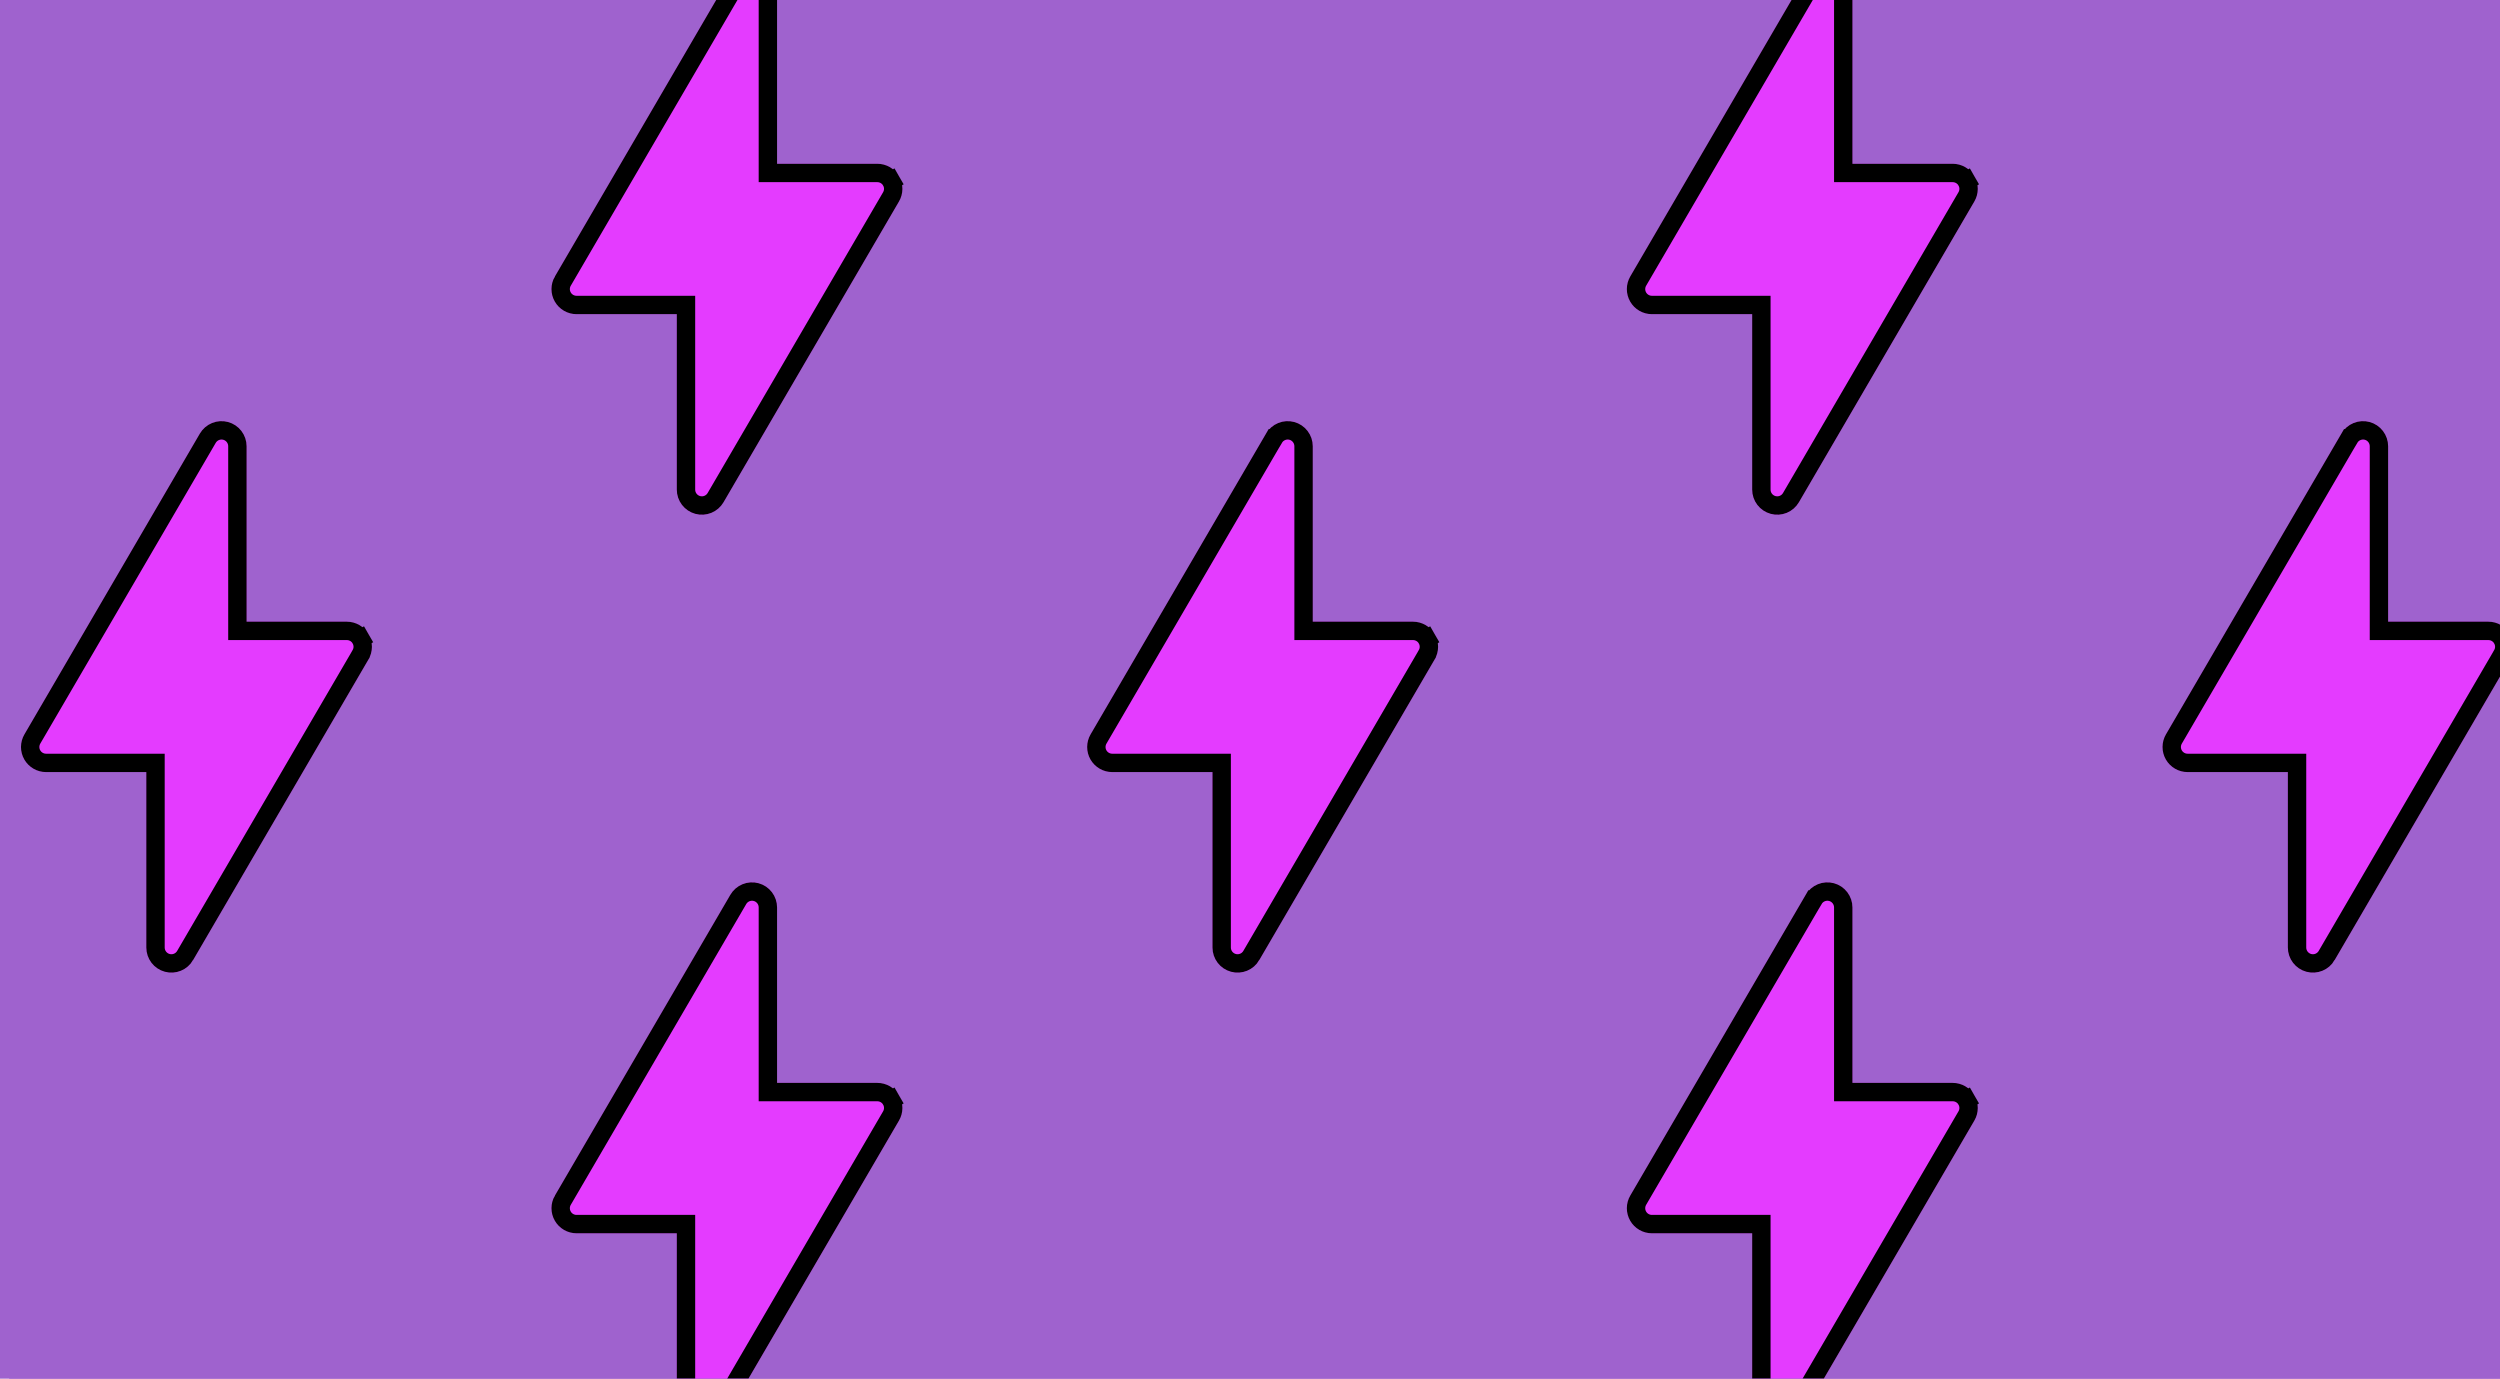
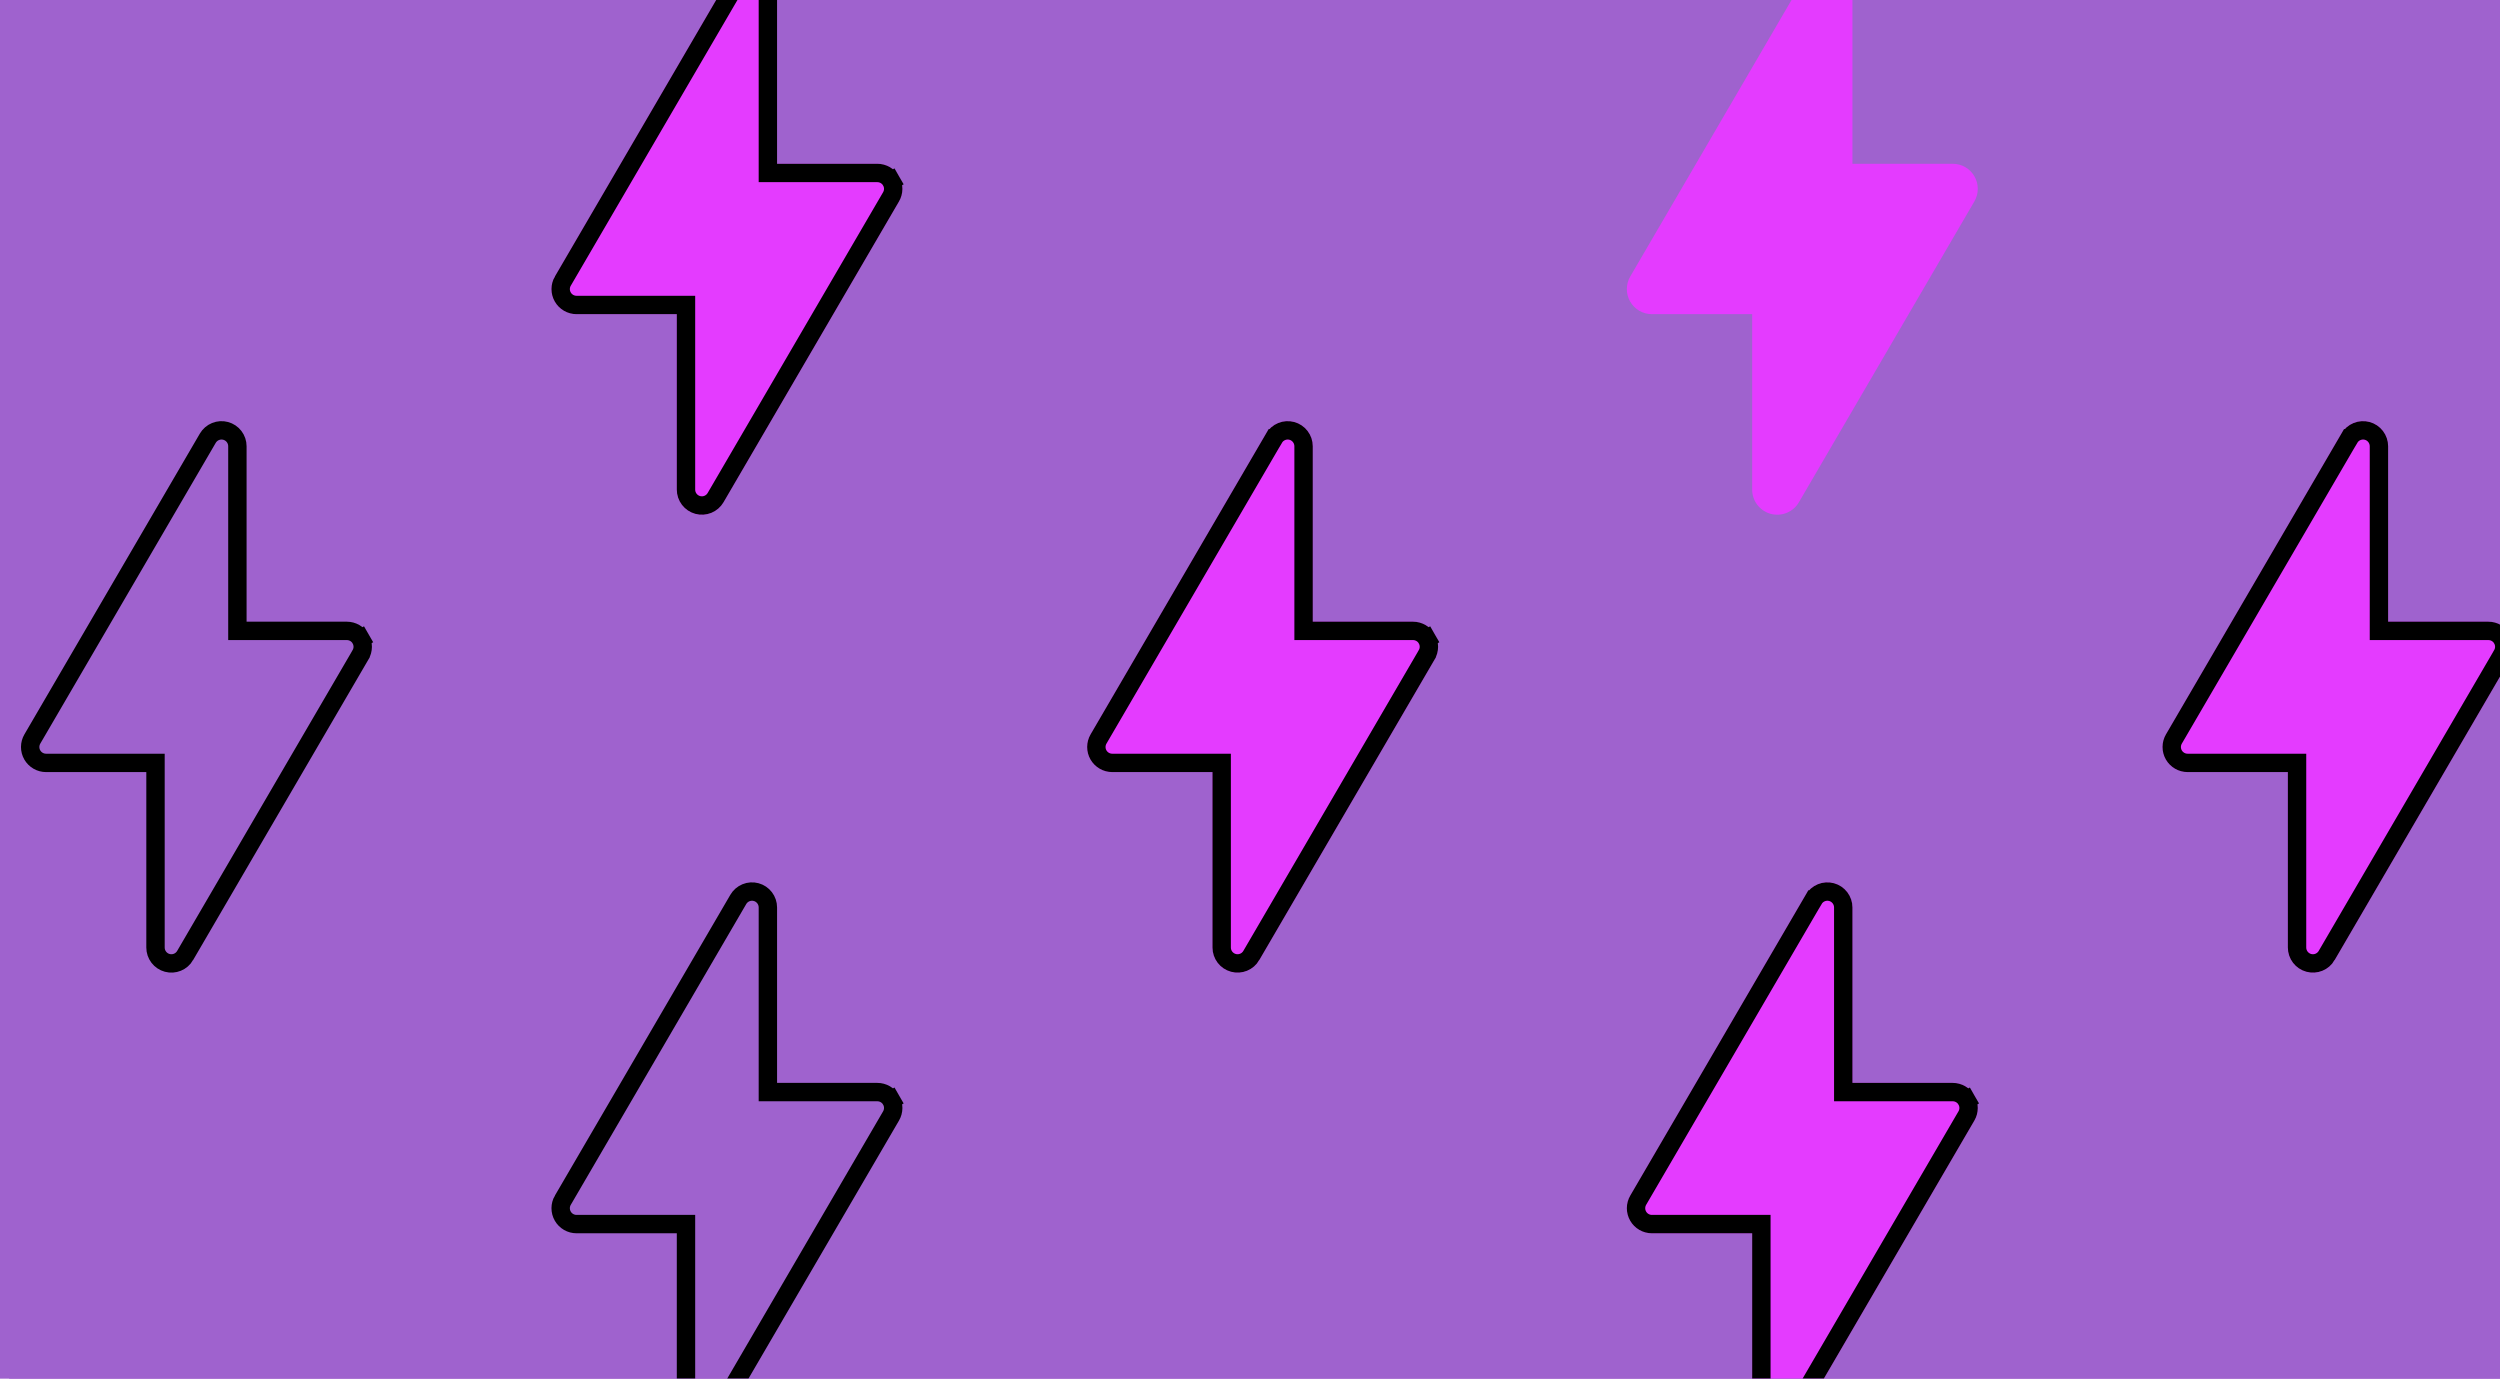
<svg xmlns="http://www.w3.org/2000/svg" width="272" height="150" viewBox="0 0 272 150" fill="none">
  <g clip-path="url(#clip0_1968_75103)">
    <rect width="272" height="150" fill="#9F62CE" />
    <g clip-path="url(#clip1_1968_75103)">
      <rect x="1" y="-48.623" width="272" height="248" fill="#9F62CE" />
      <g filter="url(#filter0_d_1968_75103)">
        <path fill-rule="evenodd" clip-rule="evenodd" d="M142.828 48.55C142.828 47.95 142.631 47.367 142.267 46.891C141.902 46.415 141.391 46.072 140.813 45.916C140.234 45.759 139.62 45.798 139.065 46.026C138.511 46.253 138.046 46.657 137.745 47.175L118.655 79.901C118.413 80.316 118.284 80.787 118.283 81.266C118.281 81.746 118.406 82.218 118.645 82.634C118.884 83.05 119.229 83.396 119.644 83.636C120.06 83.876 120.531 84.003 121.011 84.003H131.919V103.093C131.919 103.692 132.116 104.275 132.481 104.751C132.845 105.227 133.356 105.57 133.935 105.727C134.513 105.883 135.128 105.845 135.682 105.617C136.237 105.389 136.701 104.985 137.003 104.467L156.093 71.742C156.335 71.327 156.463 70.856 156.464 70.376C156.466 69.896 156.341 69.425 156.102 69.008C155.863 68.593 155.518 68.247 155.103 68.007C154.688 67.766 154.216 67.64 153.737 67.64H142.828V48.55Z" fill="#E43BFF" />
        <path d="M141.828 48.549V48.55V67.64V68.64H142.828H153.737H153.737C154.041 68.64 154.339 68.72 154.602 68.872C154.865 69.024 155.084 69.243 155.235 69.507L156.102 69.008L155.235 69.507C155.386 69.77 155.465 70.069 155.464 70.373C155.463 70.677 155.382 70.975 155.229 71.237L155.229 71.238L136.139 103.963L136.139 103.964C135.948 104.292 135.654 104.548 135.302 104.692C134.951 104.836 134.562 104.861 134.196 104.761C133.829 104.662 133.506 104.445 133.275 104.144C133.044 103.842 132.919 103.473 132.919 103.093V103.093V84.003V83.003H131.919H121.011H121.01C120.707 83.003 120.408 82.923 120.145 82.77C119.882 82.618 119.664 82.399 119.512 82.136C119.361 81.872 119.282 81.574 119.283 81.27C119.284 80.966 119.365 80.668 119.518 80.405L119.518 80.405L138.608 47.679L138.609 47.679C138.8 47.351 139.094 47.095 139.445 46.951C139.796 46.806 140.185 46.782 140.552 46.881C140.918 46.98 141.242 47.197 141.472 47.499C141.703 47.8 141.828 48.17 141.828 48.549Z" stroke="black" stroke-width="2" />
      </g>
      <g filter="url(#filter1_d_1968_75103)">
        <path fill-rule="evenodd" clip-rule="evenodd" d="M255.828 48.55C255.828 47.95 255.631 47.367 255.267 46.891C254.902 46.415 254.391 46.072 253.813 45.916C253.234 45.759 252.62 45.798 252.065 46.026C251.511 46.253 251.046 46.657 250.745 47.175L231.655 79.901C231.413 80.316 231.284 80.787 231.283 81.266C231.281 81.746 231.406 82.218 231.645 82.634C231.884 83.05 232.229 83.396 232.644 83.636C233.06 83.876 233.531 84.003 234.011 84.003H244.919V103.093C244.919 103.692 245.116 104.275 245.481 104.751C245.845 105.227 246.356 105.57 246.935 105.727C247.513 105.883 248.128 105.845 248.682 105.617C249.237 105.389 249.701 104.985 250.003 104.467L269.093 71.742C269.335 71.327 269.463 70.856 269.464 70.376C269.466 69.896 269.341 69.425 269.102 69.008C268.863 68.593 268.518 68.247 268.103 68.007C267.688 67.766 267.216 67.64 266.737 67.64H255.828V48.55Z" fill="#E43BFF" />
        <path d="M254.828 48.549V48.55V67.64V68.64H255.828H266.737H266.737C267.041 68.64 267.339 68.72 267.602 68.872C267.865 69.024 268.084 69.243 268.235 69.507L269.102 69.008L268.235 69.507C268.386 69.77 268.465 70.069 268.464 70.373C268.463 70.677 268.382 70.975 268.229 71.237L268.229 71.238L249.139 103.963L249.139 103.964C248.948 104.292 248.654 104.548 248.302 104.692C247.951 104.836 247.562 104.861 247.196 104.761C246.829 104.662 246.506 104.445 246.275 104.144C246.044 103.842 245.919 103.473 245.919 103.093V103.093V84.003V83.003H244.919H234.011H234.01C233.707 83.003 233.408 82.923 233.145 82.77C232.882 82.618 232.664 82.399 232.512 82.136C232.361 81.872 232.282 81.574 232.283 81.27C232.284 80.966 232.365 80.668 232.518 80.405L232.518 80.405L251.608 47.679L251.609 47.679C251.8 47.351 252.094 47.095 252.445 46.951C252.796 46.806 253.185 46.782 253.552 46.881C253.918 46.98 254.242 47.197 254.472 47.499C254.703 47.8 254.828 48.17 254.828 48.549Z" stroke="black" stroke-width="2" />
      </g>
      <g filter="url(#filter2_d_1968_75103)">
-         <path fill-rule="evenodd" clip-rule="evenodd" d="M30.828 48.55C30.828 47.95 30.631 47.367 30.267 46.891C29.902 46.415 29.391 46.072 28.813 45.916C28.234 45.759 27.62 45.798 27.065 46.026C26.511 46.253 26.046 46.657 25.744 47.175L6.655 79.901C6.413 80.316 6.284 80.787 6.283 81.266C6.281 81.746 6.406 82.218 6.645 82.634C6.884 83.05 7.229 83.396 7.644 83.636C8.06 83.876 8.531 84.003 9.011 84.003H19.919V103.093C19.919 103.692 20.116 104.275 20.481 104.751C20.845 105.227 21.356 105.57 21.935 105.727C22.513 105.883 23.128 105.845 23.682 105.617C24.237 105.389 24.701 104.985 25.003 104.467L44.093 71.742C44.335 71.327 44.463 70.856 44.465 70.376C44.466 69.896 44.341 69.425 44.102 69.008C43.863 68.593 43.518 68.247 43.103 68.007C42.688 67.766 42.216 67.64 41.736 67.64H30.828V48.55Z" fill="#E43BFF" />
        <path d="M29.828 48.549V48.55V67.64V68.64H30.828H41.736H41.737C42.041 68.64 42.339 68.72 42.602 68.872C42.865 69.024 43.084 69.243 43.235 69.507L44.102 69.008L43.235 69.507C43.386 69.77 43.465 70.069 43.465 70.373C43.463 70.677 43.382 70.975 43.229 71.237L43.229 71.238L24.139 103.963L24.139 103.964C23.948 104.292 23.654 104.548 23.302 104.692C22.951 104.836 22.562 104.861 22.196 104.761C21.829 104.662 21.506 104.445 21.275 104.144C21.044 103.842 20.919 103.473 20.919 103.093V103.093V84.003V83.003H19.919H9.011H9.01C8.707 83.003 8.408 82.923 8.145 82.77C7.882 82.618 7.664 82.399 7.512 82.136C7.361 81.872 7.282 81.574 7.283 81.27C7.284 80.966 7.365 80.668 7.518 80.405L7.518 80.405L26.608 47.679L26.608 47.679C26.8 47.351 27.094 47.095 27.445 46.951C27.796 46.806 28.185 46.782 28.552 46.881C28.918 46.98 29.242 47.197 29.473 47.499C29.703 47.8 29.828 48.17 29.828 48.549Z" stroke="black" stroke-width="2" />
      </g>
      <g filter="url(#filter3_d_1968_75103)">
        <path fill-rule="evenodd" clip-rule="evenodd" d="M86.545 0.729C86.545 0.129 86.348 -0.454 85.984 -0.93C85.62 -1.406 85.109 -1.749 84.53 -1.905C83.951 -2.062 83.337 -2.023 82.782 -1.796C82.228 -1.568 81.764 -1.164 81.462 -0.646L62.372 32.08C62.13 32.494 62.002 32.965 62 33.445C61.998 33.925 62.123 34.397 62.362 34.813C62.601 35.229 62.946 35.575 63.361 35.815C63.777 36.055 64.248 36.182 64.728 36.181H75.636V55.272C75.636 55.871 75.834 56.454 76.198 56.93C76.562 57.406 77.073 57.749 77.652 57.906C78.231 58.062 78.845 58.023 79.399 57.796C79.954 57.568 80.418 57.164 80.72 56.646L99.81 23.92C100.052 23.506 100.18 23.035 100.182 22.555C100.183 22.075 100.058 21.603 99.819 21.187C99.58 20.771 99.236 20.425 98.82 20.185C98.405 19.945 97.933 19.818 97.454 19.819H86.545V0.729Z" fill="#E43BFF" />
        <path d="M85.545 0.728V0.729V19.819V20.819H86.545H97.454H97.454C97.758 20.819 98.056 20.899 98.32 21.051C98.582 21.203 98.801 21.422 98.952 21.685L99.819 21.187L98.952 21.685C99.103 21.949 99.183 22.248 99.182 22.552C99.181 22.855 99.099 23.154 98.946 23.416L98.946 23.416L79.856 56.142L79.856 56.142C79.665 56.471 79.371 56.726 79.02 56.871C78.668 57.015 78.279 57.039 77.913 56.94C77.546 56.841 77.223 56.624 76.992 56.322C76.761 56.021 76.636 55.652 76.636 55.272V55.272V36.181V35.181H75.636H64.728H64.728C64.424 35.181 64.125 35.101 63.862 34.949C63.599 34.797 63.381 34.578 63.23 34.315C63.078 34.051 62.999 33.752 63 33.448C63.001 33.145 63.082 32.846 63.235 32.584L63.236 32.584L82.326 -0.142L82.326 -0.142C82.517 -0.471 82.811 -0.726 83.162 -0.871C83.513 -1.015 83.902 -1.039 84.269 -0.94C84.635 -0.841 84.959 -0.624 85.19 -0.322C85.42 -0.021 85.545 0.348 85.545 0.728Z" stroke="black" stroke-width="2" />
      </g>
      <g filter="url(#filter4_d_1968_75103)">
-         <path fill-rule="evenodd" clip-rule="evenodd" d="M86.545 96.728C86.545 96.129 86.348 95.546 85.984 95.07C85.62 94.594 85.109 94.251 84.53 94.094C83.951 93.938 83.337 93.977 82.782 94.204C82.228 94.432 81.764 94.836 81.462 95.354L62.372 128.08C62.13 128.494 62.002 128.965 62 129.445C61.998 129.925 62.123 130.397 62.362 130.813C62.601 131.229 62.946 131.574 63.361 131.815C63.777 132.055 64.248 132.182 64.728 132.181H75.636V151.271C75.636 151.871 75.834 152.454 76.198 152.93C76.562 153.406 77.073 153.749 77.652 153.905C78.231 154.062 78.845 154.023 79.399 153.796C79.954 153.568 80.418 153.164 80.72 152.646L99.81 119.92C100.052 119.506 100.18 119.035 100.182 118.555C100.183 118.075 100.058 117.603 99.819 117.187C99.58 116.771 99.236 116.426 98.82 116.185C98.405 115.945 97.933 115.818 97.454 115.819H86.545V96.728Z" fill="#E43BFF" />
        <path d="M85.545 96.728V96.728V115.819V116.819H86.545H97.454H97.454C97.758 116.818 98.056 116.899 98.32 117.051C98.582 117.203 98.801 117.422 98.952 117.685L99.819 117.187L98.952 117.685C99.103 117.949 99.183 118.248 99.182 118.552C99.181 118.855 99.099 119.154 98.946 119.416L98.946 119.416L79.856 152.142L79.856 152.142C79.665 152.471 79.371 152.726 79.02 152.871C78.668 153.015 78.279 153.039 77.913 152.94C77.546 152.841 77.223 152.624 76.992 152.322C76.761 152.021 76.636 151.652 76.636 151.272V151.271V132.181V131.181H75.636H64.728H64.728C64.424 131.182 64.125 131.101 63.862 130.949C63.599 130.797 63.381 130.578 63.23 130.315C63.078 130.051 62.999 129.752 63 129.448C63.001 129.145 63.082 128.846 63.235 128.584L63.236 128.584L82.326 95.858L82.326 95.858C82.517 95.529 82.811 95.274 83.162 95.129C83.513 94.985 83.902 94.961 84.269 95.06C84.635 95.159 84.959 95.376 85.19 95.678C85.42 95.979 85.545 96.348 85.545 96.728Z" stroke="black" stroke-width="2" />
      </g>
      <g filter="url(#filter5_d_1968_75103)">
        <path fill-rule="evenodd" clip-rule="evenodd" d="M199.545 96.728C199.545 96.129 199.348 95.546 198.984 95.07C198.62 94.594 198.109 94.251 197.53 94.094C196.951 93.938 196.337 93.977 195.782 94.204C195.228 94.432 194.764 94.836 194.462 95.354L175.372 128.08C175.13 128.494 175.002 128.965 175 129.445C174.998 129.925 175.123 130.397 175.362 130.813C175.601 131.229 175.946 131.574 176.361 131.815C176.777 132.055 177.248 132.182 177.728 132.181H188.637V151.271C188.636 151.871 188.833 152.454 189.198 152.93C189.562 153.406 190.073 153.749 190.652 153.905C191.231 154.062 191.845 154.023 192.399 153.796C192.954 153.568 193.418 153.164 193.72 152.646L212.81 119.92C213.052 119.506 213.18 119.035 213.182 118.555C213.183 118.075 213.058 117.603 212.819 117.187C212.58 116.771 212.236 116.426 211.82 116.185C211.405 115.945 210.934 115.818 210.454 115.819H199.545V96.728Z" fill="#E43BFF" />
        <path d="M198.545 96.728V96.728V115.819V116.819H199.545H210.454H210.454C210.758 116.818 211.056 116.899 211.319 117.051C211.583 117.203 211.801 117.422 211.952 117.685L212.819 117.187L211.952 117.685C212.103 117.949 212.183 118.248 212.182 118.552C212.181 118.855 212.099 119.154 211.946 119.416L211.946 119.416L192.856 152.142L192.856 152.142C192.665 152.471 192.371 152.726 192.02 152.871C191.668 153.015 191.279 153.039 190.913 152.94C190.546 152.841 190.223 152.624 189.992 152.322C189.761 152.021 189.636 151.652 189.637 151.272V151.271V132.181V131.181H188.637H177.728H177.728C177.424 131.182 177.125 131.101 176.862 130.949C176.599 130.797 176.381 130.578 176.23 130.315C176.078 130.051 175.999 129.752 176 129.448C176.001 129.145 176.082 128.846 176.235 128.584L176.235 128.584L195.325 95.858L195.326 95.858C195.517 95.529 195.811 95.274 196.162 95.129C196.513 94.985 196.902 94.961 197.269 95.06C197.635 95.159 197.959 95.376 198.19 95.678C198.42 95.979 198.545 96.348 198.545 96.728Z" stroke="black" stroke-width="2" />
      </g>
      <g filter="url(#filter6_d_1968_75103)">
        <path fill-rule="evenodd" clip-rule="evenodd" d="M199.545 0.729C199.545 0.129 199.348 -0.454 198.984 -0.93C198.62 -1.406 198.109 -1.749 197.53 -1.905C196.951 -2.062 196.337 -2.023 195.782 -1.796C195.228 -1.568 194.764 -1.164 194.462 -0.646L175.372 32.08C175.13 32.494 175.002 32.965 175 33.445C174.998 33.925 175.123 34.397 175.362 34.813C175.601 35.229 175.946 35.575 176.361 35.815C176.777 36.055 177.248 36.182 177.728 36.181H188.637V55.272C188.636 55.871 188.833 56.454 189.198 56.93C189.562 57.406 190.073 57.749 190.652 57.906C191.231 58.062 191.845 58.023 192.399 57.796C192.954 57.568 193.418 57.164 193.72 56.646L212.81 23.92C213.052 23.506 213.18 23.035 213.182 22.555C213.183 22.075 213.058 21.603 212.819 21.187C212.58 20.771 212.236 20.425 211.82 20.185C211.405 19.945 210.934 19.818 210.454 19.819H199.545V0.729Z" fill="#E43BFF" />
-         <path d="M198.545 0.728V0.729V19.819V20.819H199.545H210.454H210.454C210.758 20.819 211.056 20.899 211.319 21.051C211.583 21.203 211.801 21.422 211.952 21.685L212.819 21.187L211.952 21.685C212.103 21.949 212.183 22.248 212.182 22.552C212.181 22.855 212.099 23.154 211.946 23.416L211.946 23.416L192.856 56.142L192.856 56.142C192.665 56.471 192.371 56.726 192.02 56.871C191.668 57.015 191.279 57.039 190.913 56.94C190.546 56.841 190.223 56.624 189.992 56.322C189.761 56.021 189.636 55.652 189.637 55.272V55.272V36.181V35.181H188.637H177.728H177.728C177.424 35.181 177.125 35.101 176.862 34.949C176.599 34.797 176.381 34.578 176.23 34.315C176.078 34.051 175.999 33.752 176 33.448C176.001 33.145 176.082 32.846 176.235 32.584L176.235 32.584L195.325 -0.142L195.326 -0.142C195.517 -0.471 195.811 -0.726 196.162 -0.871C196.513 -1.015 196.902 -1.039 197.269 -0.94C197.635 -0.841 197.959 -0.624 198.19 -0.322C198.42 -0.021 198.545 0.348 198.545 0.728Z" stroke="black" stroke-width="2" />
      </g>
    </g>
  </g>
  <defs>
    <filter id="filter0_d_1968_75103" x="84.283" y="11.821" width="106.182" height="128" filterUnits="userSpaceOnUse" color-interpolation-filters="sRGB">
      <feFlood flood-opacity="0" result="BackgroundImageFix" />
      <feColorMatrix in="SourceAlpha" type="matrix" values="0 0 0 0 0 0 0 0 0 0 0 0 0 0 0 0 0 0 127 0" result="hardAlpha" />
      <feOffset />
      <feGaussianBlur stdDeviation="17" />
      <feComposite in2="hardAlpha" operator="out" />
      <feColorMatrix type="matrix" values="0 0 0 0 0.624 0 0 0 0 0.384 0 0 0 0 0.808 0 0 0 1 0" />
      <feBlend mode="screen" in2="BackgroundImageFix" result="effect1_dropShadow_1968_75103" />
      <feBlend mode="normal" in="SourceGraphic" in2="effect1_dropShadow_1968_75103" result="shape" />
    </filter>
    <filter id="filter1_d_1968_75103" x="231.283" y="45.821" width="42.182" height="60" filterUnits="userSpaceOnUse" color-interpolation-filters="sRGB">
      <feFlood flood-opacity="0" result="BackgroundImageFix" />
      <feColorMatrix in="SourceAlpha" type="matrix" values="0 0 0 0 0 0 0 0 0 0 0 0 0 0 0 0 0 0 127 0" result="hardAlpha" />
      <feOffset dx="4" />
      <feComposite in2="hardAlpha" operator="out" />
      <feColorMatrix type="matrix" values="0 0 0 0 0 0 0 0 0 0 0 0 0 0 0 0 0 0 0.25 0" />
      <feBlend mode="normal" in2="BackgroundImageFix" result="effect1_dropShadow_1968_75103" />
      <feBlend mode="normal" in="SourceGraphic" in2="effect1_dropShadow_1968_75103" result="shape" />
    </filter>
    <filter id="filter2_d_1968_75103" x="2.283" y="45.821" width="42.182" height="60" filterUnits="userSpaceOnUse" color-interpolation-filters="sRGB">
      <feFlood flood-opacity="0" result="BackgroundImageFix" />
      <feColorMatrix in="SourceAlpha" type="matrix" values="0 0 0 0 0 0 0 0 0 0 0 0 0 0 0 0 0 0 127 0" result="hardAlpha" />
      <feOffset dx="-4" />
      <feComposite in2="hardAlpha" operator="out" />
      <feColorMatrix type="matrix" values="0 0 0 0 0 0 0 0 0 0 0 0 0 0 0 0 0 0 0.25 0" />
      <feBlend mode="normal" in2="BackgroundImageFix" result="effect1_dropShadow_1968_75103" />
      <feBlend mode="normal" in="SourceGraphic" in2="effect1_dropShadow_1968_75103" result="shape" />
    </filter>
    <filter id="filter3_d_1968_75103" x="60" y="-4" width="40.182" height="62" filterUnits="userSpaceOnUse" color-interpolation-filters="sRGB">
      <feFlood flood-opacity="0" result="BackgroundImageFix" />
      <feColorMatrix in="SourceAlpha" type="matrix" values="0 0 0 0 0 0 0 0 0 0 0 0 0 0 0 0 0 0 127 0" result="hardAlpha" />
      <feOffset dx="-2" dy="-2" />
      <feComposite in2="hardAlpha" operator="out" />
      <feColorMatrix type="matrix" values="0 0 0 0 0 0 0 0 0 0 0 0 0 0 0 0 0 0 0.25 0" />
      <feBlend mode="normal" in2="BackgroundImageFix" result="effect1_dropShadow_1968_75103" />
      <feBlend mode="normal" in="SourceGraphic" in2="effect1_dropShadow_1968_75103" result="shape" />
    </filter>
    <filter id="filter4_d_1968_75103" x="60" y="94" width="40.182" height="62" filterUnits="userSpaceOnUse" color-interpolation-filters="sRGB">
      <feFlood flood-opacity="0" result="BackgroundImageFix" />
      <feColorMatrix in="SourceAlpha" type="matrix" values="0 0 0 0 0 0 0 0 0 0 0 0 0 0 0 0 0 0 127 0" result="hardAlpha" />
      <feOffset dx="-2" dy="2" />
      <feComposite in2="hardAlpha" operator="out" />
      <feColorMatrix type="matrix" values="0 0 0 0 0 0 0 0 0 0 0 0 0 0 0 0 0 0 0.25 0" />
      <feBlend mode="normal" in2="BackgroundImageFix" result="effect1_dropShadow_1968_75103" />
      <feBlend mode="normal" in="SourceGraphic" in2="effect1_dropShadow_1968_75103" result="shape" />
    </filter>
    <filter id="filter5_d_1968_75103" x="175" y="94" width="40.182" height="62" filterUnits="userSpaceOnUse" color-interpolation-filters="sRGB">
      <feFlood flood-opacity="0" result="BackgroundImageFix" />
      <feColorMatrix in="SourceAlpha" type="matrix" values="0 0 0 0 0 0 0 0 0 0 0 0 0 0 0 0 0 0 127 0" result="hardAlpha" />
      <feOffset dx="2" dy="2" />
      <feComposite in2="hardAlpha" operator="out" />
      <feColorMatrix type="matrix" values="0 0 0 0 0 0 0 0 0 0 0 0 0 0 0 0 0 0 0.25 0" />
      <feBlend mode="normal" in2="BackgroundImageFix" result="effect1_dropShadow_1968_75103" />
      <feBlend mode="normal" in="SourceGraphic" in2="effect1_dropShadow_1968_75103" result="shape" />
    </filter>
    <filter id="filter6_d_1968_75103" x="175" y="-4" width="40.182" height="62" filterUnits="userSpaceOnUse" color-interpolation-filters="sRGB">
      <feFlood flood-opacity="0" result="BackgroundImageFix" />
      <feColorMatrix in="SourceAlpha" type="matrix" values="0 0 0 0 0 0 0 0 0 0 0 0 0 0 0 0 0 0 127 0" result="hardAlpha" />
      <feOffset dx="2" dy="-2" />
      <feComposite in2="hardAlpha" operator="out" />
      <feColorMatrix type="matrix" values="0 0 0 0 0 0 0 0 0 0 0 0 0 0 0 0 0 0 0.25 0" />
      <feBlend mode="normal" in2="BackgroundImageFix" result="effect1_dropShadow_1968_75103" />
      <feBlend mode="normal" in="SourceGraphic" in2="effect1_dropShadow_1968_75103" result="shape" />
    </filter>
    <clipPath id="clip0_1968_75103">
      <rect width="272" height="150" fill="white" />
    </clipPath>
    <clipPath id="clip1_1968_75103">
      <rect width="272" height="248" fill="white" transform="translate(1 -48.623)" />
    </clipPath>
  </defs>
</svg>